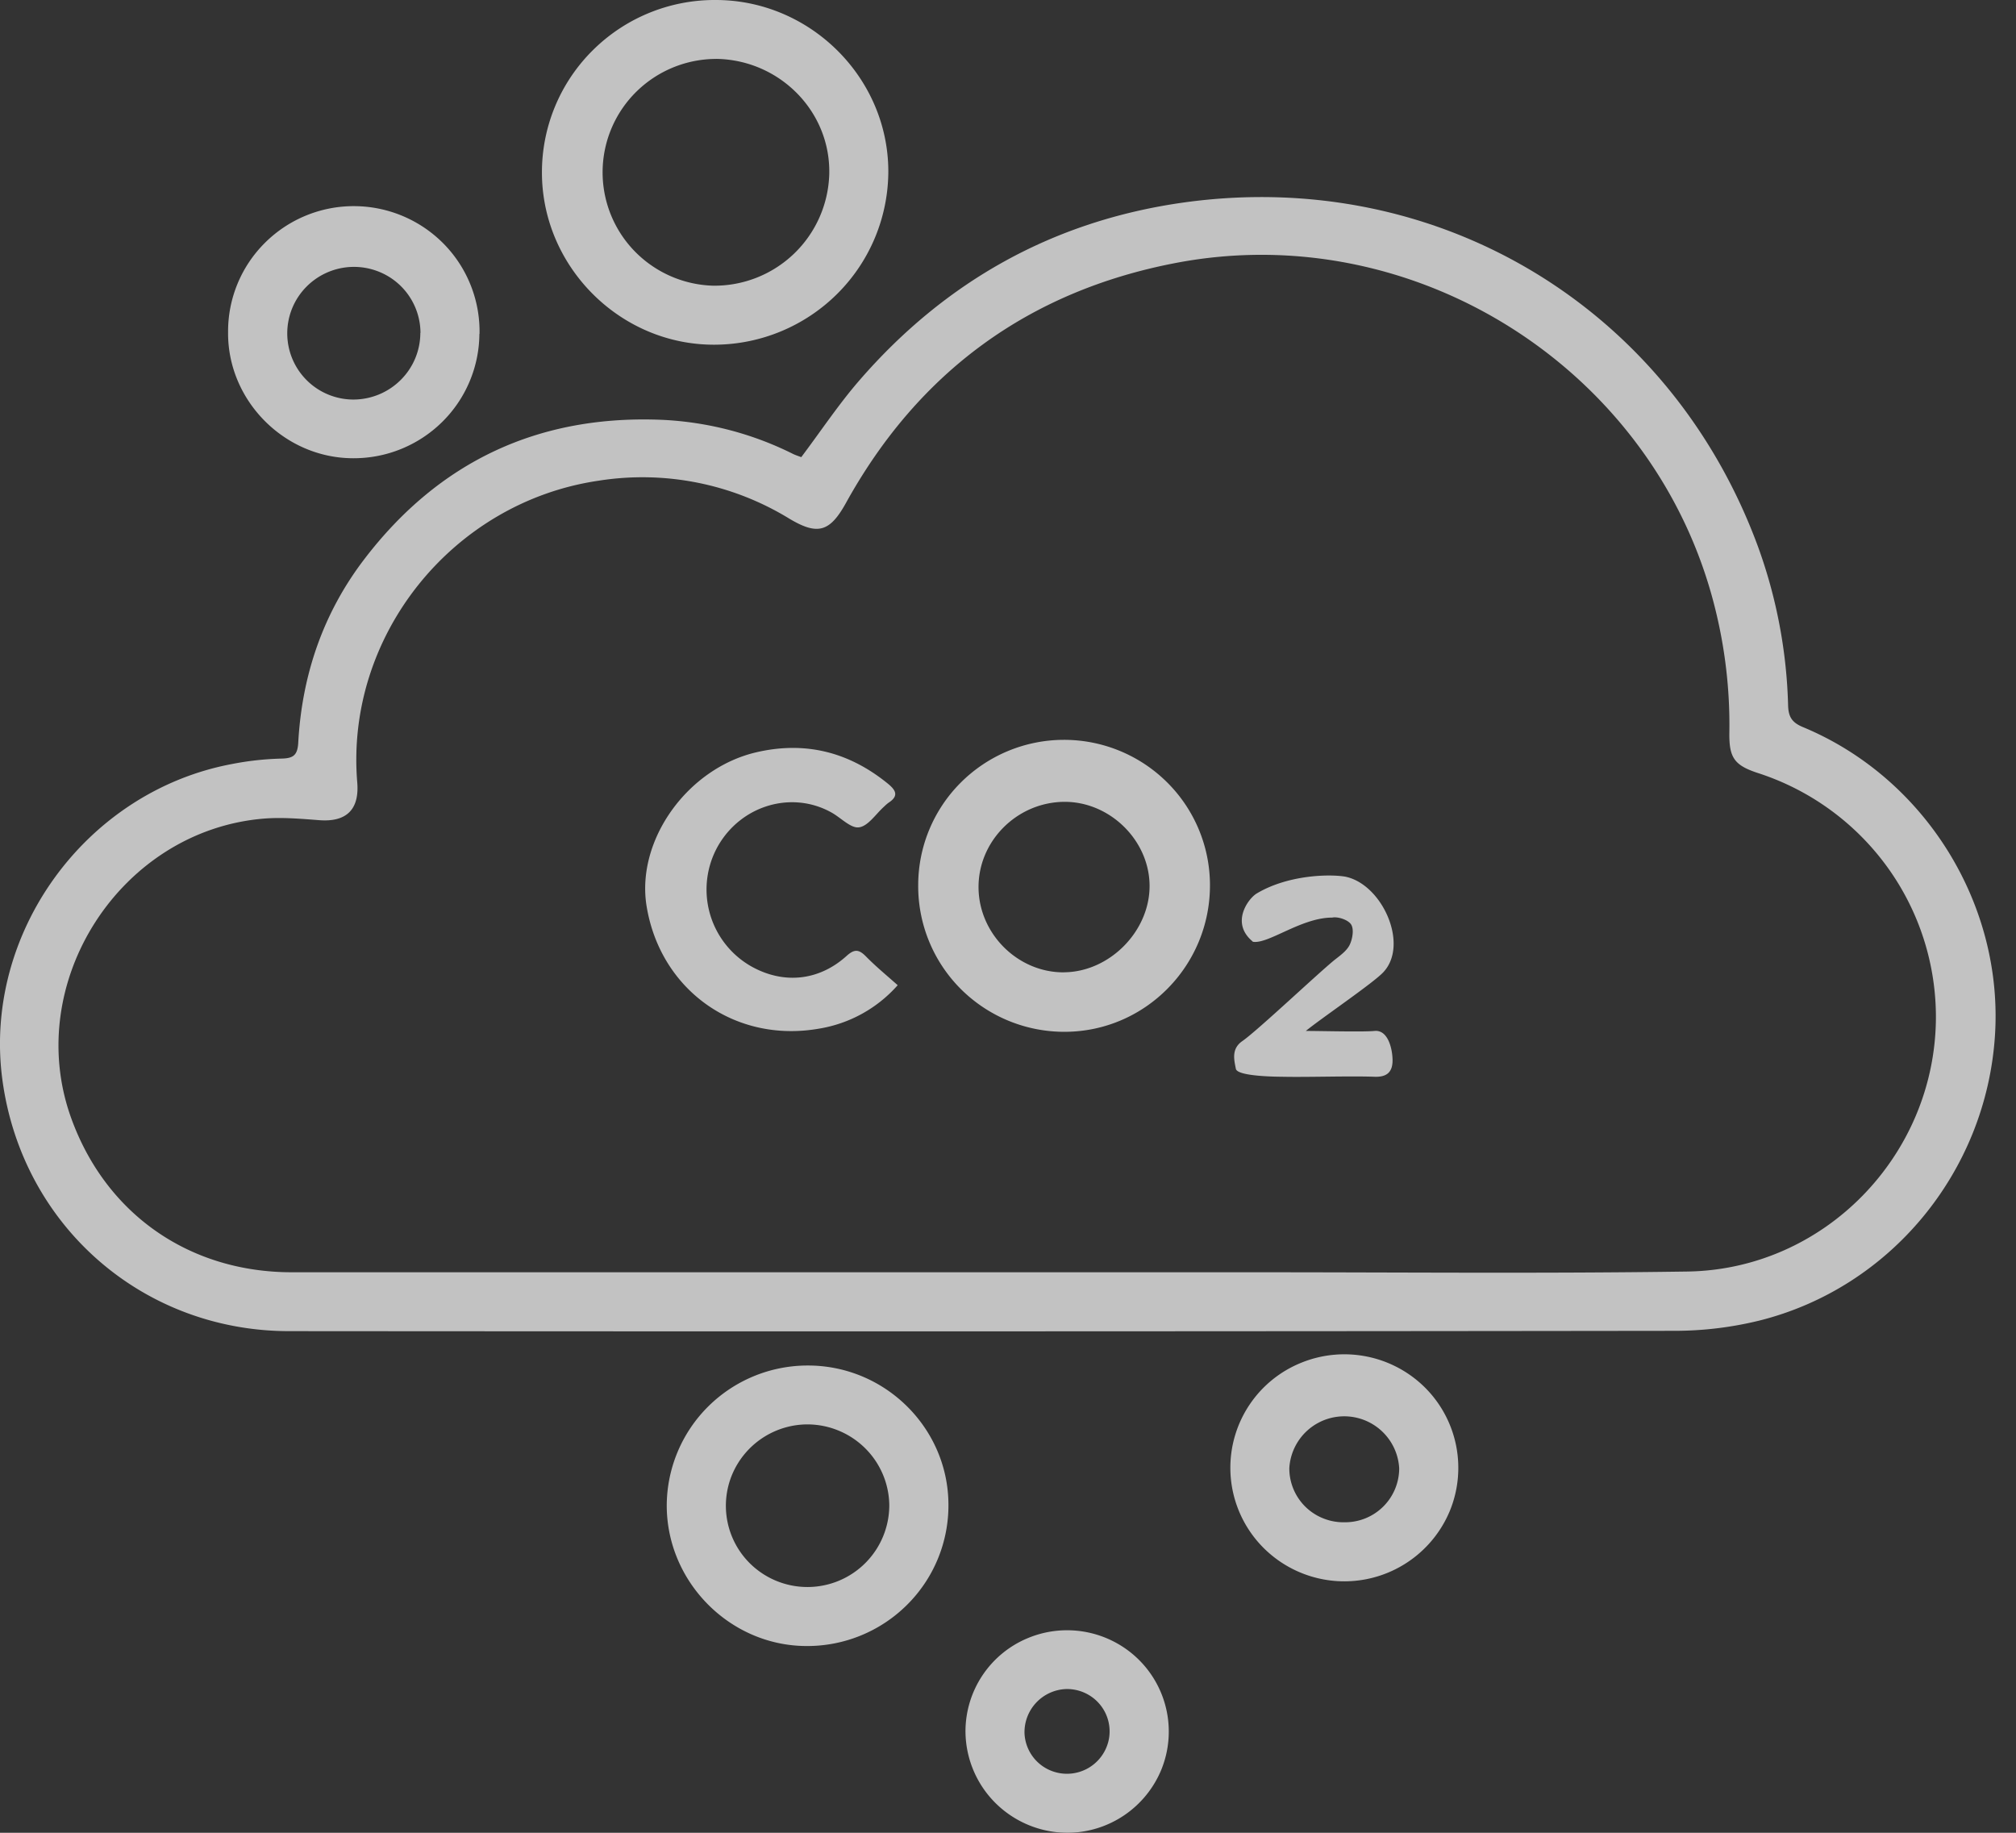
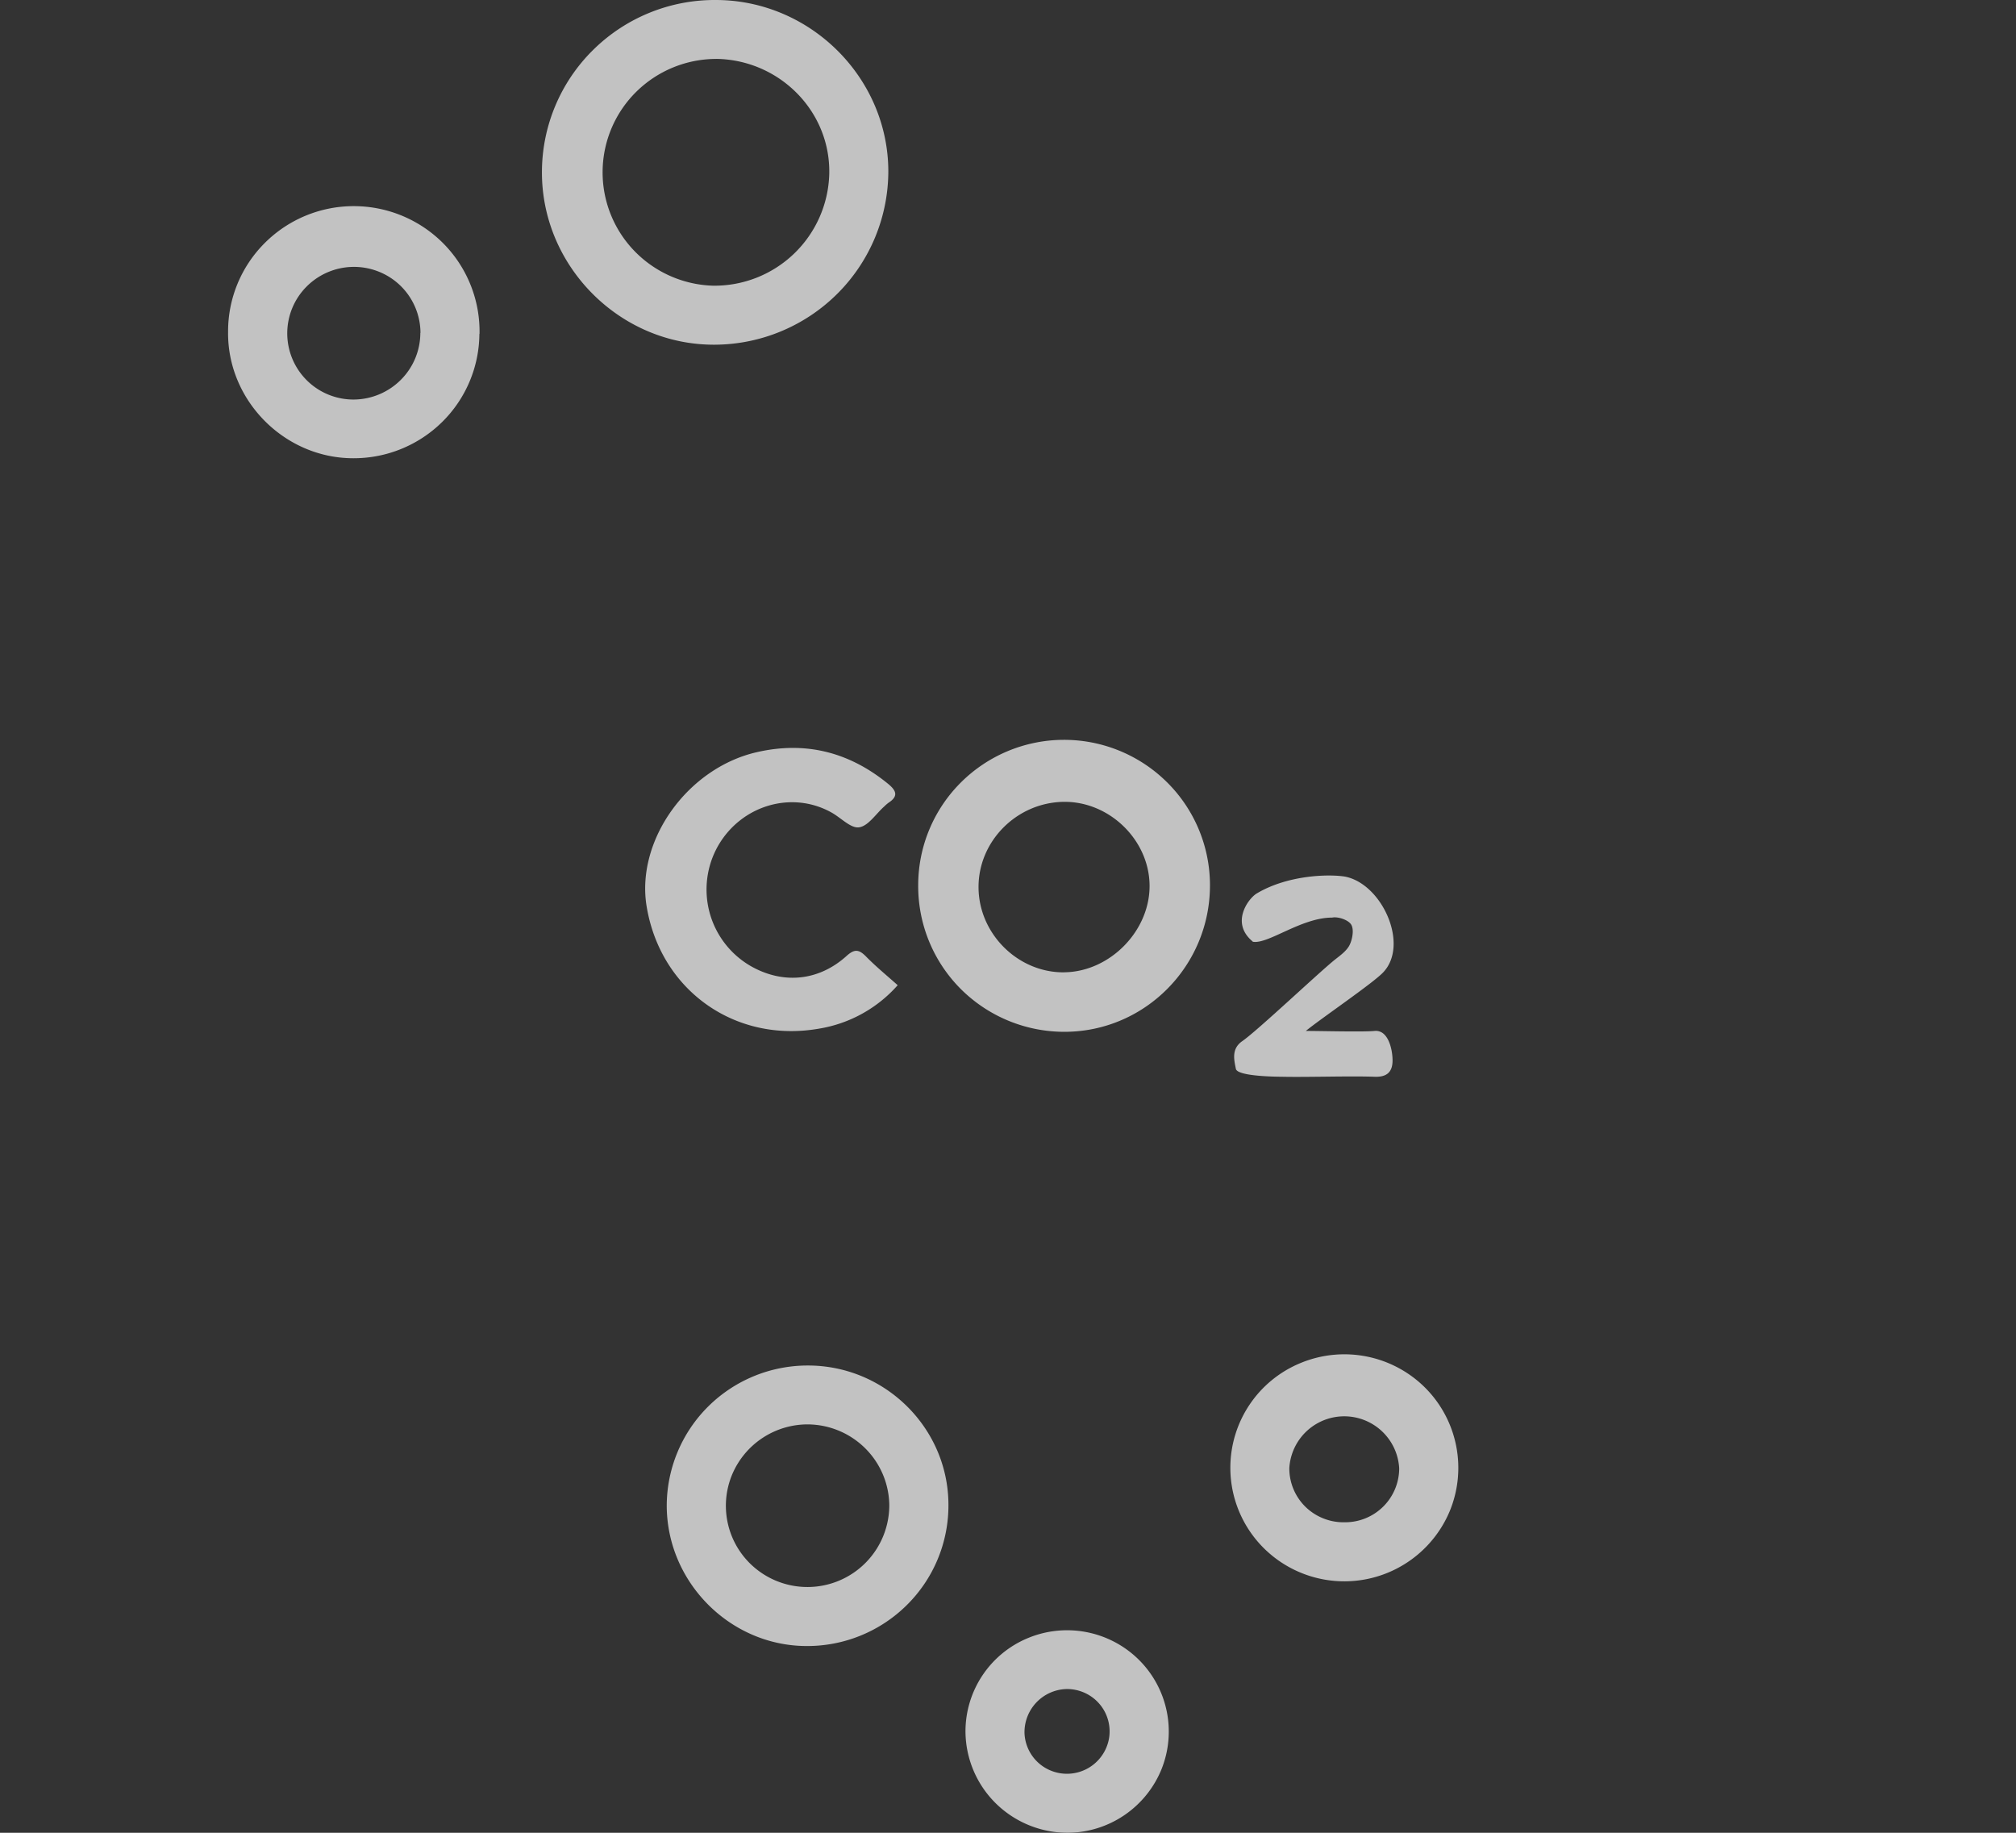
<svg xmlns="http://www.w3.org/2000/svg" width="44" height="40" viewBox="0 0 44 40" fill="none">
  <rect x="0" y="0" width="44" height="40" fill="#333333" stroke="none" />
  <g opacity=".7" fill="#fff">
-     <path d="M17.488 9.977c.436-.58.82-1.159 1.27-1.677 1.876-2.163 4.233-3.481 7.073-3.88 5.53-.773 10.604 2.276 12.532 7.494.409 1.118.633 2.296.663 3.486.008.248.087.37.322.468 2.675 1.11 4.389 3.883 4.191 6.757-.202 2.954-2.28 5.482-5.143 6.197a7.759 7.759 0 01-1.843.223c-10.08.013-20.16.015-30.24.007-3.206-.001-5.83-2.307-6.26-5.48-.432-3.193 1.809-6.29 4.997-6.895a6.46 6.46 0 011.092-.121c.26-.005.35-.074.367-.34.08-1.478.541-2.833 1.442-4.012 1.637-2.143 3.82-3.162 6.529-3.04.98.05 1.939.3 2.816.737.063.032.132.053.192.076zm3.971 17.79h5.97c3.131 0 6.265.03 9.397-.016 2.991-.044 5.397-2.529 5.426-5.51a5.585 5.585 0 00-1.057-3.313 5.621 5.621 0 00-2.816-2.053c-.528-.171-.643-.336-.635-.888a10.512 10.512 0 00-.32-2.745c-1.297-5.158-6.527-8.513-11.778-7.5-3.199.617-5.602 2.378-7.181 5.232-.354.64-.62.717-1.247.34a6.136 6.136 0 00-4.146-.824c-3.205.467-5.54 3.396-5.275 6.586.05.596-.24.871-.834.824-.404-.031-.816-.067-1.218-.033-3.127.267-5.25 3.582-4.195 6.525.752 2.095 2.572 3.374 4.818 3.375h15.091z" />
    <path d="M15.613 0c2.061-.004 3.77 1.686 3.775 3.735a3.783 3.783 0 01-1.111 2.674 3.814 3.814 0 01-2.681 1.114c-2.063.009-3.776-1.708-3.768-3.773a3.747 3.747 0 011.113-2.656A3.776 3.776 0 0115.613 0zm.023 1.286a2.49 2.49 0 00-1.743.711 2.47 2.47 0 00-.054 3.473 2.49 2.49 0 001.72.765 2.506 2.506 0 002.54-2.44c.03-1.363-1.082-2.487-2.463-2.51zm1.998 28.516c1.684 0 3.06 1.365 3.066 3.032a3.059 3.059 0 01-.905 2.193 3.086 3.086 0 01-2.204.897c-1.664-.009-3.04-1.4-3.039-3.07a3.06 3.06 0 01.907-2.16 3.083 3.083 0 012.175-.892zm0 1.285a1.789 1.789 0 00-1.655 1.095 1.769 1.769 0 00.39 1.94 1.786 1.786 0 003.04-1.28 1.781 1.781 0 00-.529-1.237 1.796 1.796 0 00-1.246-.518zM10.463 7.286a2.727 2.727 0 01-.814 1.925 2.75 2.75 0 01-1.941.79C6.21 10 4.964 8.742 4.978 7.25a2.724 2.724 0 01.804-1.95 2.745 2.745 0 011.96-.801 2.754 2.754 0 011.947.827 2.731 2.731 0 01.777 1.961h-.003zm-1.286-.021a1.443 1.443 0 00-.9-1.332 1.458 1.458 0 00-1.581.317A1.445 1.445 0 007.72 8.72a1.465 1.465 0 001.027-.429 1.45 1.45 0 00.427-1.024l.002-.002zm17.676 24.762a2.471 2.471 0 011.544-2.284 2.496 2.496 0 012.71.546 2.475 2.475 0 01.529 2.703 2.494 2.494 0 01-4.06.789 2.473 2.473 0 01-.723-1.754zm2.498 1.196a1.179 1.179 0 001.187-1.178 1.201 1.201 0 00-2.398-.005 1.173 1.173 0 00.748 1.101c.147.058.304.086.463.082zm-8.279 4.568a2.204 2.204 0 011.362-2.04 2.227 2.227 0 012.414.465 2.207 2.207 0 01.502 2.398A2.225 2.225 0 0123.323 40a2.237 2.237 0 01-1.586-.639 2.22 2.22 0 01-.665-1.57zm2.198-.928a.943.943 0 00-.91.957.922.922 0 00.6.833.932.932 0 001.244-.708.922.922 0 00-.417-.938.933.933 0 00-.517-.144zM20.04 19.33a3.165 3.165 0 01.925-2.246 3.19 3.19 0 014.503-.014c.599.592.937 1.398.94 2.239.007 1.763-1.409 3.201-3.16 3.21a3.201 3.201 0 01-2.272-.928 3.176 3.176 0 01-.936-2.262zm3.184 1.89c.994-.009 1.87-.896 1.866-1.89-.005-.996-.876-1.843-1.875-1.83-1.03.015-1.87.866-1.858 1.88.012 1.012.869 1.85 1.867 1.841v-.002zm-3.631.281a2.919 2.919 0 01-1.724.95c-1.834.318-3.458-.846-3.757-2.675-.234-1.437.894-3.014 2.406-3.36 1.068-.245 2.016 0 2.86.687.176.144.244.268.014.417a.88.88 0 00-.092.08c-.184.163-.35.428-.55.456-.178.028-.395-.207-.597-.32-.866-.488-1.97-.165-2.481.725a1.929 1.929 0 00.711 2.622c.703.402 1.482.332 2.093-.219.173-.157.27-.145.422.008.21.215.445.408.695.63zm8.907.999c.332 0 1.254.025 1.5 0 .29-.029.389.38.393.628.005.268-.122.382-.393.372-.551-.02-1.449.012-2 0-.064-.001-1 0-1.027-.175-.041-.203-.098-.438.142-.604.334-.231 1.709-1.533 2.029-1.784.119-.093.256-.193.316-.322.06-.128.095-.338.028-.44-.066-.1-.284-.175-.413-.149-.678 0-1.4.59-1.735.527 0-.115.02.01.007 0-.502-.406-.103-.943.081-1.053.68-.406 1.574-.425 1.923-.369.812.153 1.413 1.485.838 2.09-.217.233-1.364 1.012-1.689 1.279z" />
  </g>
</svg>